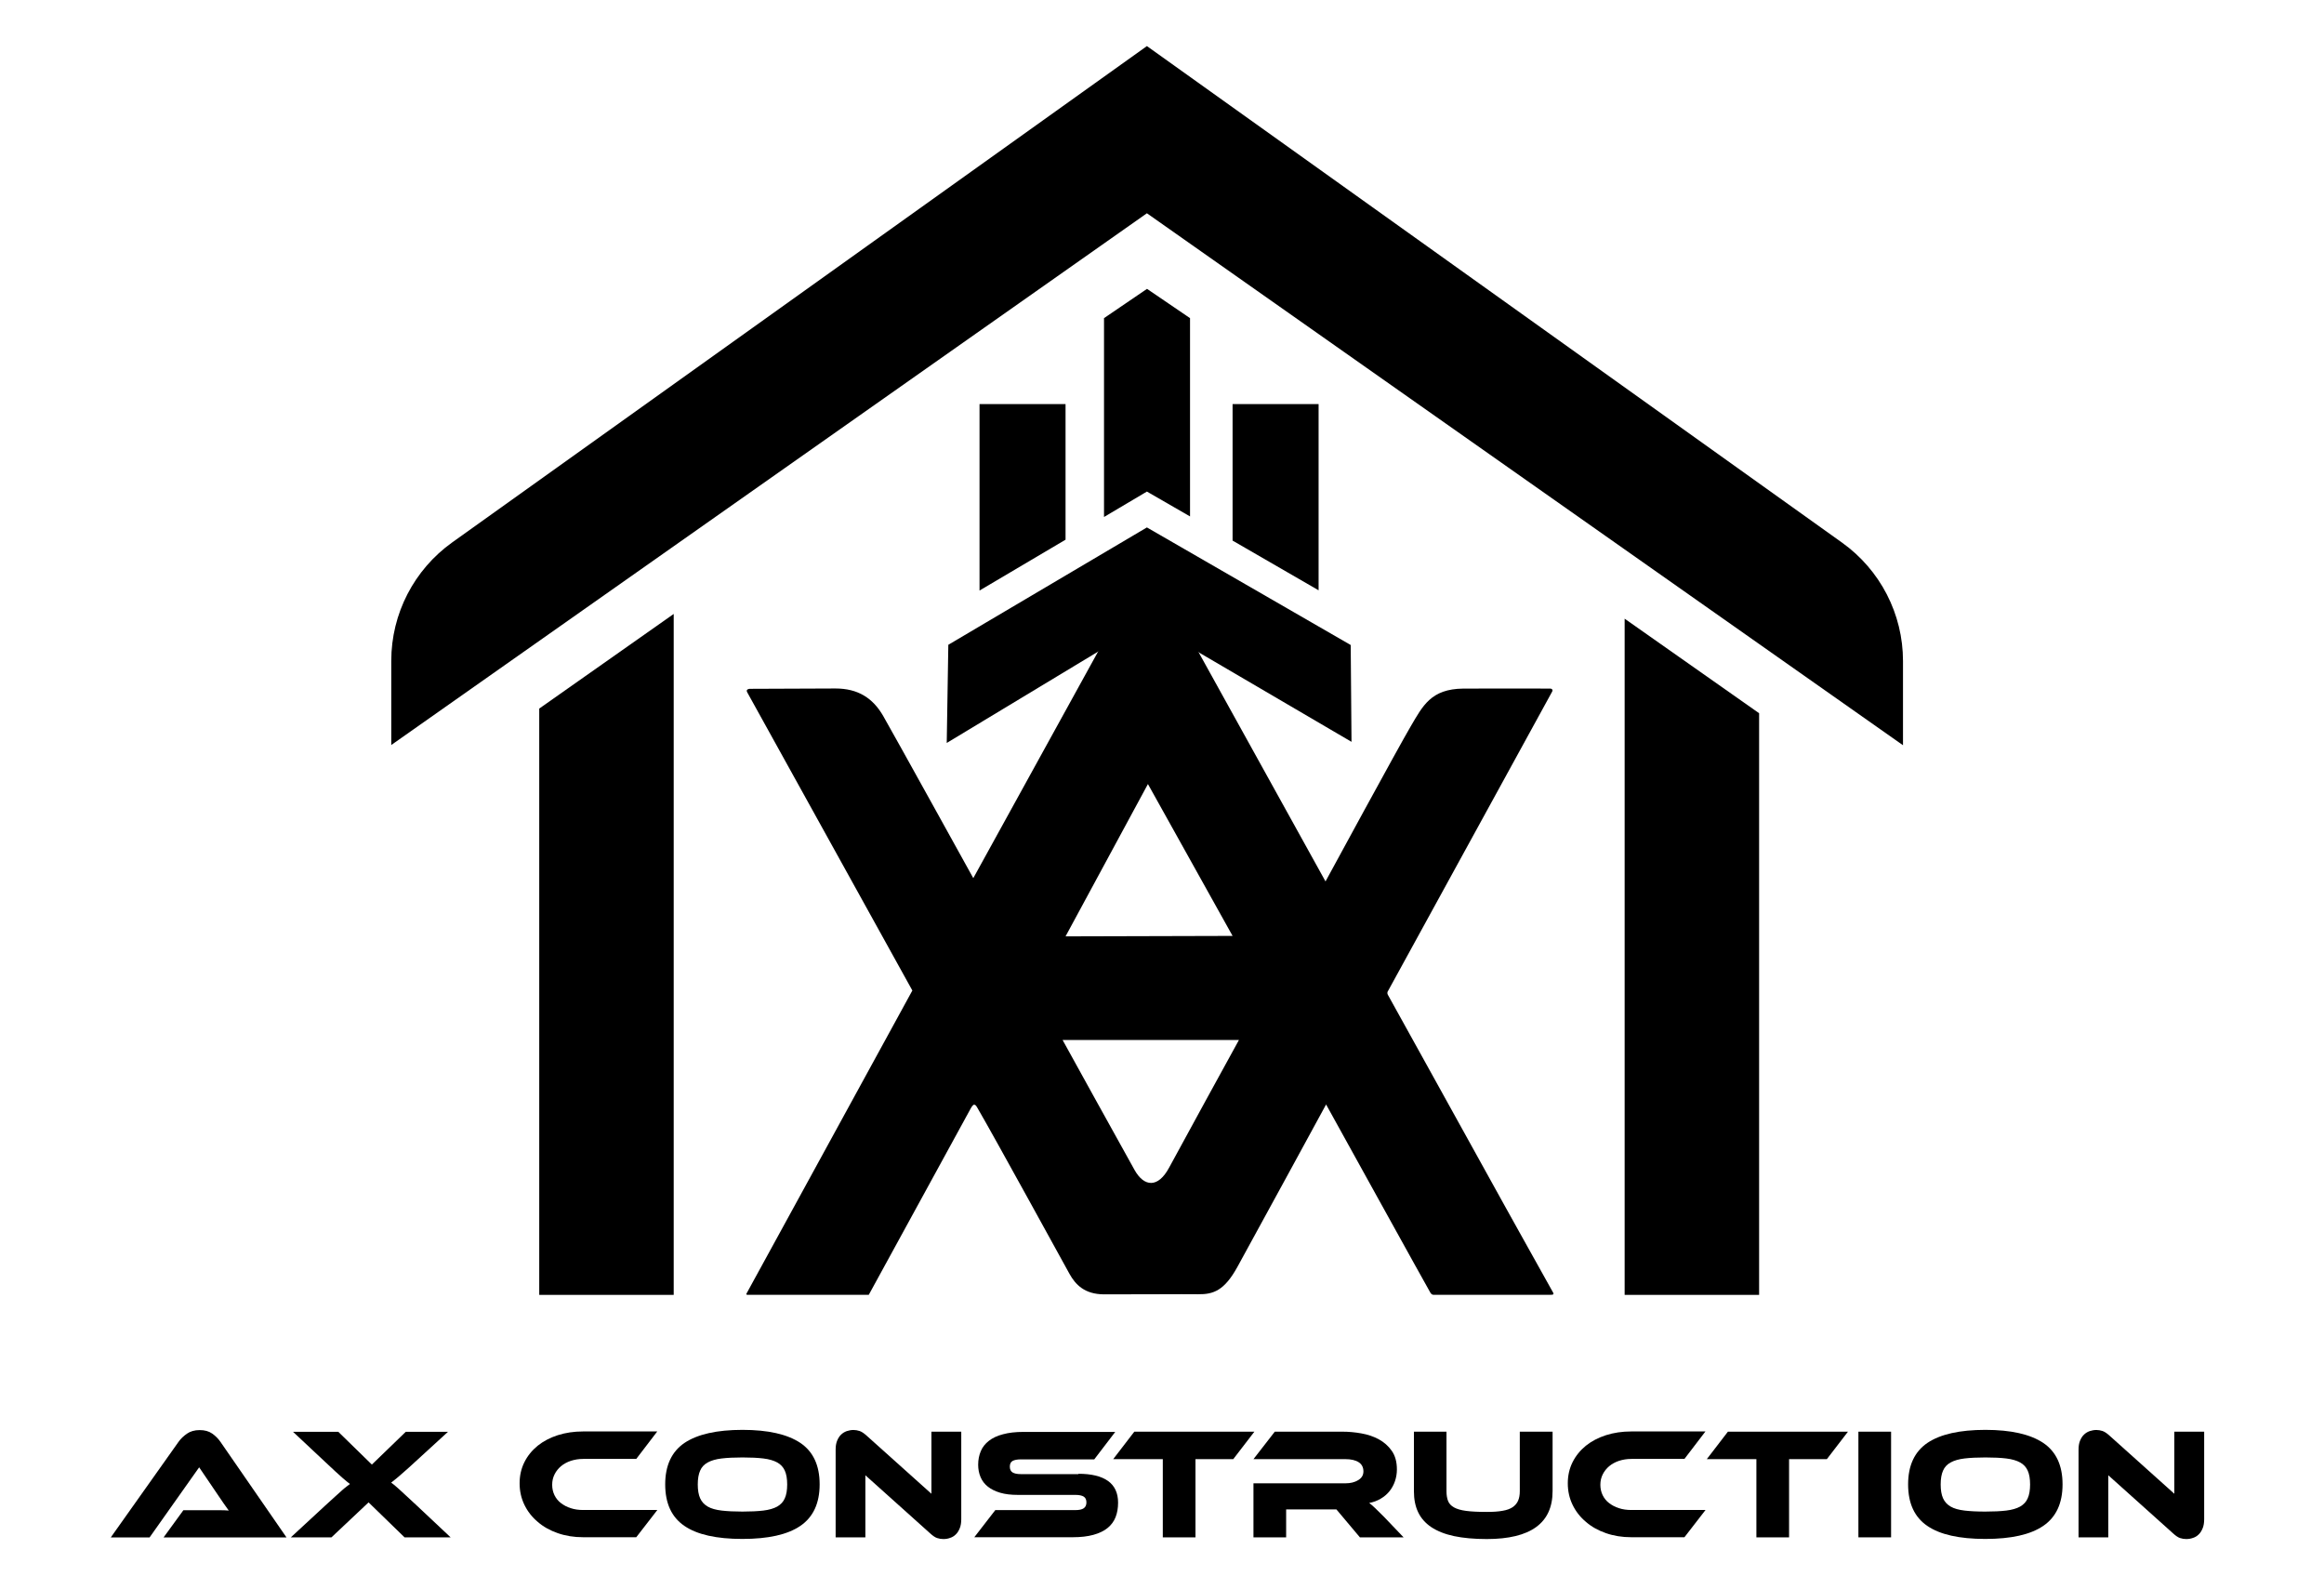
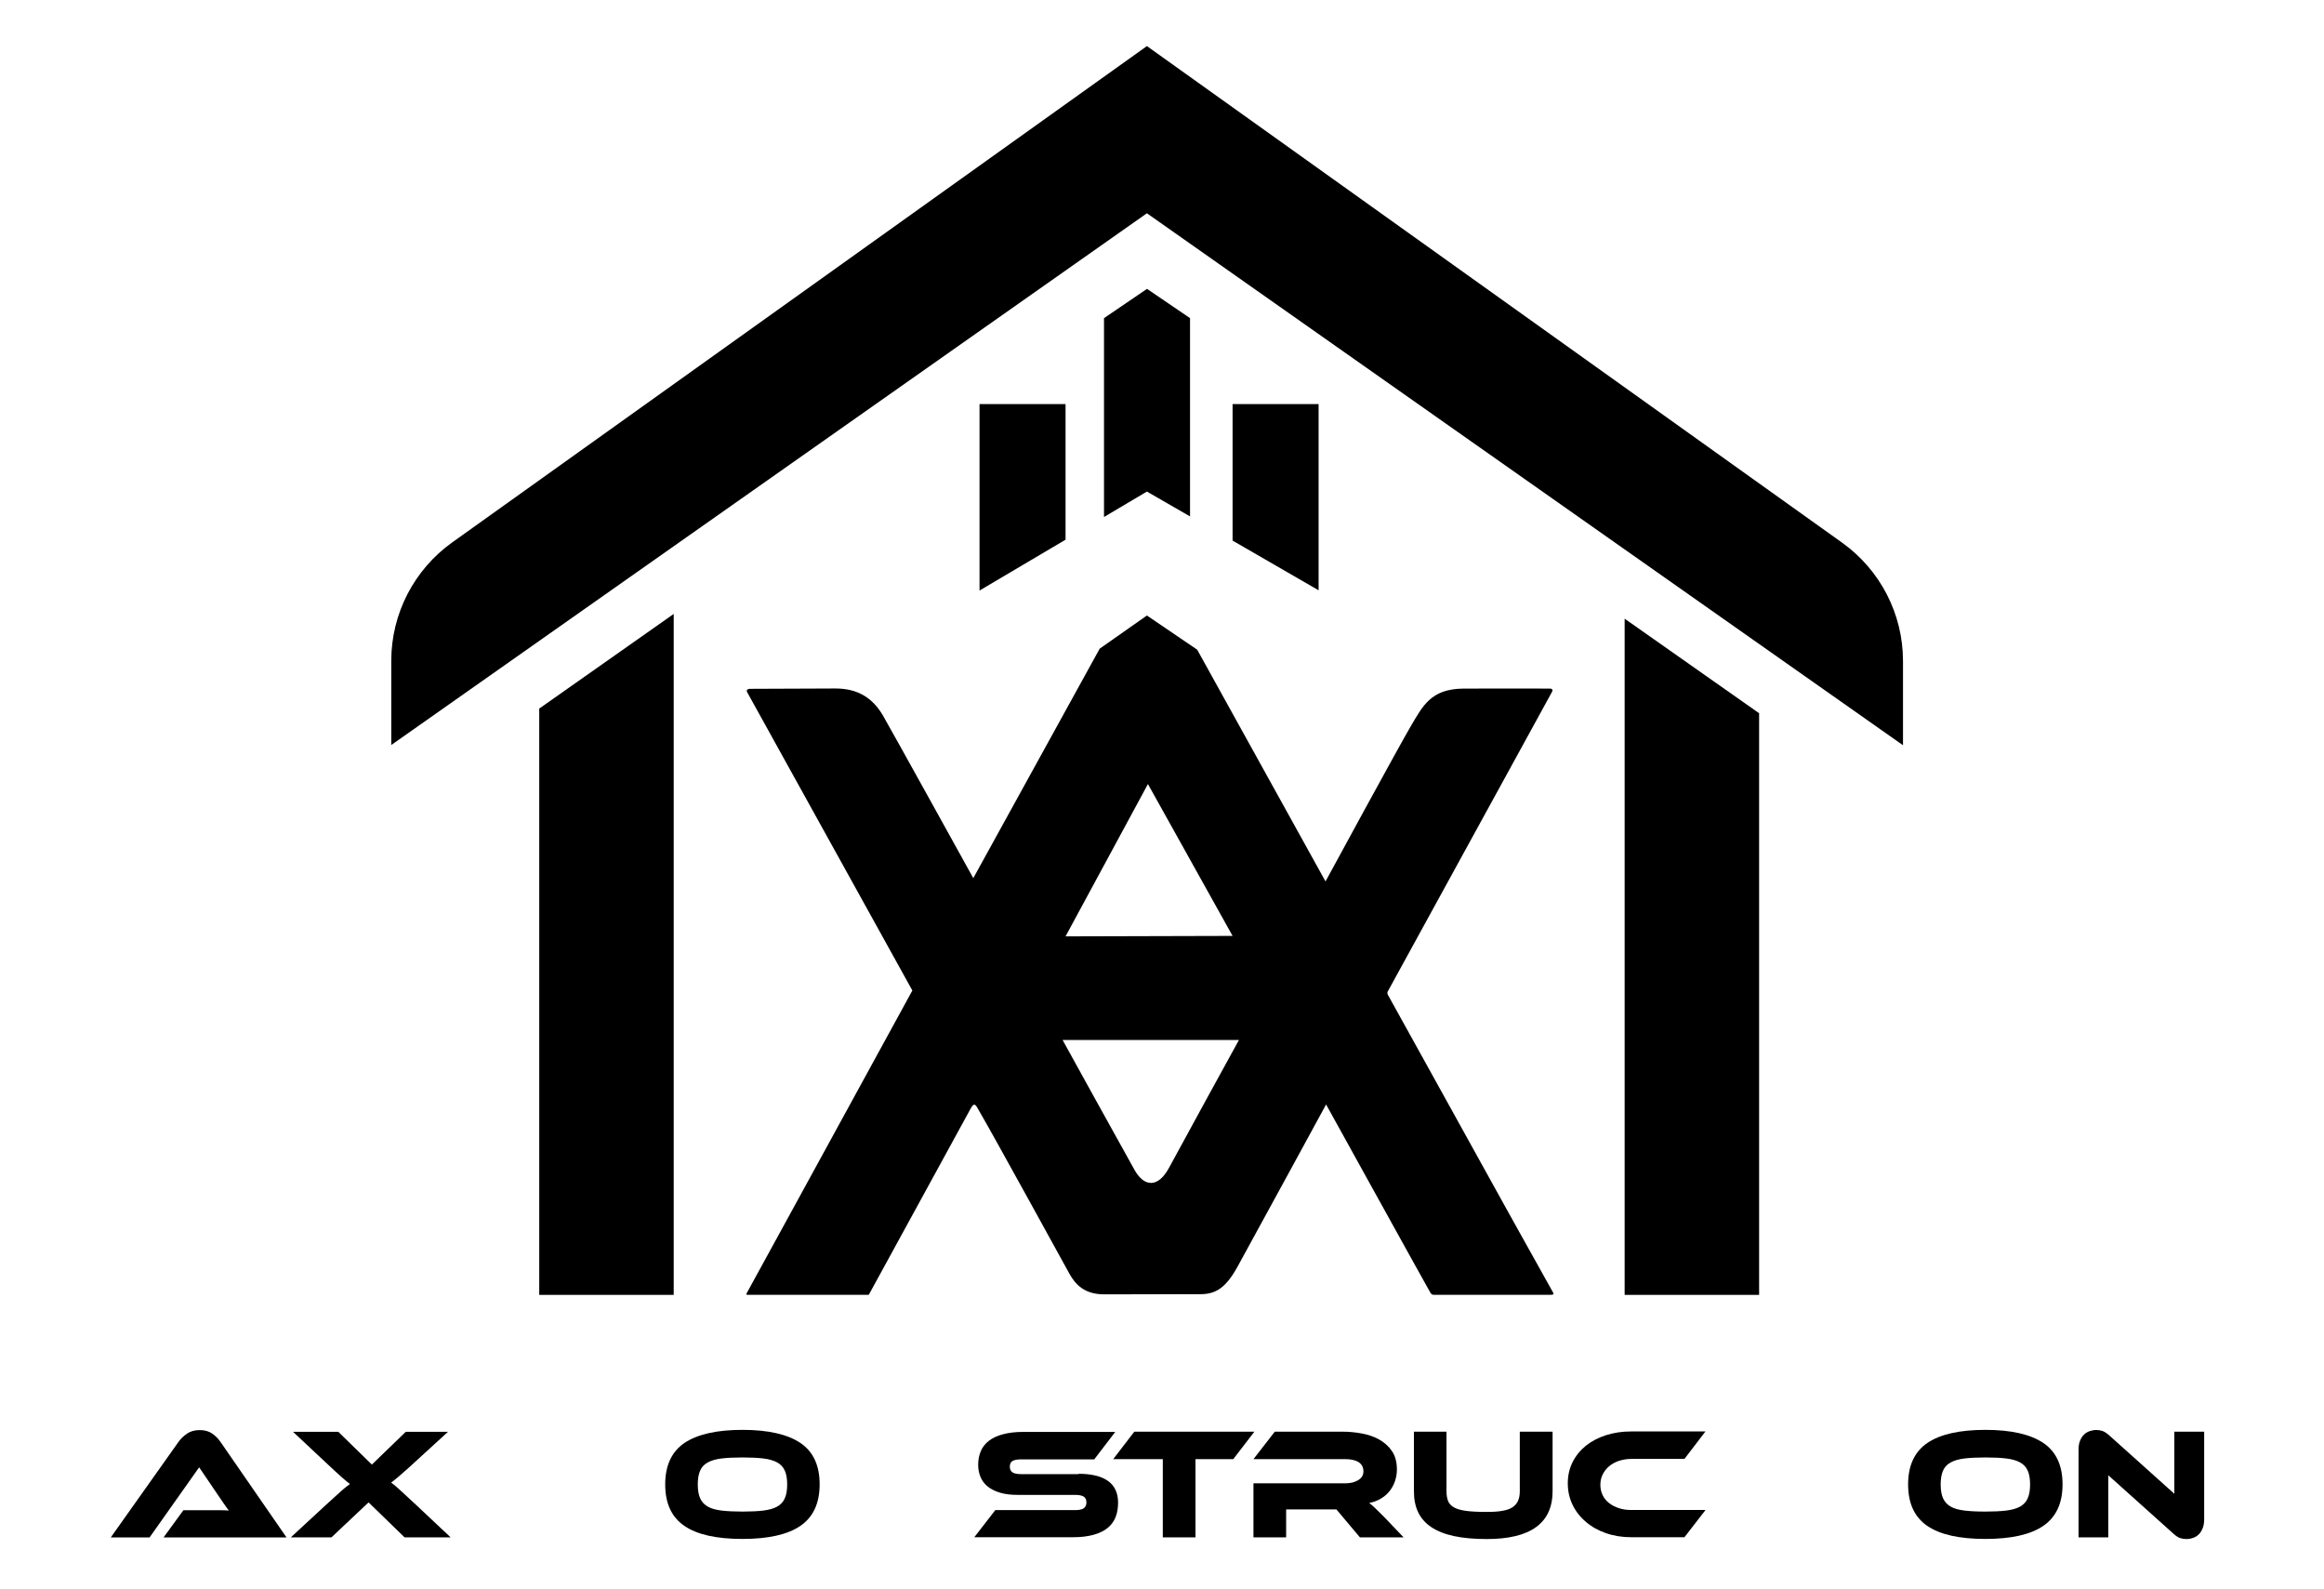
<svg xmlns="http://www.w3.org/2000/svg" id="Layer_1" x="0px" y="0px" viewBox="0 0 2048 1400" style="enable-background:new 0 0 2048 1400;" xml:space="preserve">
  <style type="text/css">
	.st0{fill-rule:evenodd;clip-rule:evenodd;}
</style>
  <g>
    <path d="M144.2,1354.5l17.4-23.9H185c2.8,0,5.7,0,8.7,0c3,0,5.6,0.1,7.9,0.3c-1.3-1.7-2.8-3.8-4.5-6.3c-1.7-2.6-3.4-4.9-4.9-7.2   l-16.7-24.6l-43.7,61.8H97.6l59.7-84.2c1.9-2.7,4.4-5.1,7.4-7.2c3-2.1,6.7-3.2,11.3-3.2c4.4,0,8,1,10.9,3c2.9,2,5.4,4.5,7.4,7.4   l58.2,84.2H144.2z" />
    <path d="M394.9,1261.4l-29.4,26.9c-3.2,3-6,5.5-8.2,7.4c-2.2,2-4.1,3.7-5.7,5c-1.6,1.3-2.9,2.5-4,3.3c-1.1,0.9-2,1.6-2.9,2.3   c0.8,0.6,1.8,1.3,2.8,2.1c1,0.8,2.4,2,4,3.5c1.7,1.5,3.8,3.5,6.3,5.8c2.5,2.3,5.7,5.2,9.5,8.8l29.8,28h-40.6l-31.7-30.8l-32.7,30.8   h-35.8l30.3-28c3.5-3.2,6.5-6,8.9-8.1c2.4-2.2,4.4-4,6-5.4c1.6-1.4,2.9-2.5,4-3.3c1.1-0.8,2-1.6,2.9-2.2c-0.8-0.6-1.8-1.4-2.8-2.2   c-1-0.8-2.3-1.9-3.9-3.3c-1.6-1.4-3.6-3.2-6-5.4c-2.4-2.2-5.4-5-9-8.4l-28.5-26.7h39.9l29.6,28.9l29.9-28.9H394.9z" />
-     <path d="M579.2,1330.5l-18.5,23.9h-46.8c-8.1,0-15.5-1.2-22.4-3.6c-6.9-2.4-12.8-5.7-17.7-10c-5-4.2-8.9-9.2-11.7-15   c-2.8-5.8-4.2-12.1-4.2-18.9s1.4-13,4.2-18.6c2.8-5.6,6.7-10.4,11.7-14.5c5-4,10.9-7.1,17.7-9.3c6.9-2.2,14.3-3.3,22.4-3.3h65.3   l-18.5,24.2h-46.8c-3.9,0-7.5,0.6-10.9,1.7c-3.3,1.1-6.2,2.7-8.6,4.7c-2.4,2-4.3,4.4-5.7,7.2c-1.4,2.8-2.1,5.8-2.1,9.2   c0,3.3,0.7,6.4,2,9.1c1.3,2.7,3.2,5.1,5.7,7c2.5,1.9,5.4,3.5,8.7,4.5c3.3,1.1,7,1.6,10.9,1.6H579.2z" />
    <path d="M654.3,1259.8c22.6,0,39.6,3.9,51,11.5c11.4,7.7,17,19.9,17,36.5c0,16.7-5.7,28.9-17,36.6c-11.3,7.7-28.3,11.5-51.1,11.5   c-22.8,0-39.9-3.8-51.1-11.5c-11.3-7.7-16.9-19.9-16.9-36.6c0-16.6,5.7-28.8,17-36.5C614.6,1263.7,631.6,1259.8,654.3,1259.8z    M654.3,1331.8c7.2,0,13.4-0.3,18.4-0.9c5-0.6,9.1-1.8,12.2-3.5c3.1-1.8,5.4-4.2,6.7-7.3c1.4-3.1,2.1-7.2,2.1-12.2   c0-5-0.7-9.1-2.1-12.2c-1.4-3.1-3.6-5.5-6.7-7.2c-3.1-1.7-7.2-2.9-12.2-3.5c-5-0.6-11.1-0.9-18.4-0.9c-7.2,0-13.4,0.3-18.4,0.9   c-5,0.6-9.1,1.8-12.2,3.5c-3.1,1.7-5.4,4.1-6.7,7.2c-1.4,3.1-2.1,7.2-2.1,12.2c0,5,0.7,9.1,2.1,12.2c1.4,3.1,3.6,5.5,6.7,7.3   c3.1,1.8,7.2,2.9,12.2,3.5C641,1331.5,647.1,1331.8,654.3,1331.8z" />
-     <path d="M831.3,1356c-1.9,0-3.7-0.3-5.5-0.9c-1.8-0.6-3.8-2-6.1-4.1l-57.1-51.2v54.7h-26.2v-77.2c0-3.1,0.4-5.7,1.3-7.9   c0.9-2.2,2-4,3.5-5.4c1.4-1.4,3.1-2.4,5-3.1c1.9-0.6,3.9-1,5.9-1c1.8,0,3.5,0.3,5.4,0.9c1.8,0.6,3.9,2,6.2,4.1l57.1,51.2v-54.7   h26.3v77.1c0,3.1-0.4,5.7-1.3,7.9c-0.9,2.2-2,4.1-3.5,5.5c-1.4,1.4-3.1,2.5-5.1,3.1C835.4,1355.7,833.4,1356,831.3,1356z" />
    <path d="M950.4,1298.5c11.4,0,20.1,2.1,26,6.3c5.9,4.2,8.9,10.6,8.9,19.1c0,4.7-0.7,9-2.2,12.8c-1.5,3.8-3.9,7-7.1,9.6   c-3.2,2.6-7.4,4.6-12.5,6c-5.1,1.4-11.1,2.1-18.2,2.1h-86.7l18.5-23.9h70.4c3.4,0,5.9-0.5,7.5-1.6c1.6-1.1,2.4-2.8,2.4-5.2   c0-2.4-0.8-4.1-2.4-5.1c-1.6-1-4.1-1.5-7.5-1.5H897c-6,0-11.2-0.6-15.6-1.9c-4.4-1.3-8-3.1-10.9-5.4c-2.9-2.3-5-5.1-6.4-8.4   c-1.4-3.3-2.1-6.9-2.1-10.9c0-4.4,0.8-8.3,2.3-11.9c1.5-3.6,3.9-6.6,7.1-9.1c3.2-2.5,7.3-4.5,12.4-5.8c5.1-1.4,11.1-2.1,18.2-2.1   h80.8l-18.5,24.2h-64.6c-3.3,0-5.8,0.5-7.4,1.4c-1.6,0.9-2.4,2.6-2.4,5c0,2.4,0.8,4.1,2.4,5.1c1.6,1,4.1,1.5,7.4,1.5H950.4z" />
    <path d="M1105.4,1261.4l-18.6,24.2h-33.3v68.9h-28.8v-68.9H981l18.6-24.2H1105.4z" />
    <path d="M1236.9,1354.5h-38.5l-20.7-24.6h-44.3v24.6h-28.8v-47.6h81c4.5,0,8.2-0.9,11.3-2.8c3.1-1.9,4.6-4.4,4.6-7.7   c0-3.6-1.4-6.3-4.2-8.1c-2.8-1.8-6.7-2.7-11.7-2.7h-81l18.8-24.2h59.8c5.3,0,10.8,0.5,16.4,1.5c5.7,1,10.8,2.7,15.4,5.2   c4.6,2.5,8.5,5.9,11.5,10.2c3,4.3,4.5,9.7,4.5,16.4c0,3.6-0.6,7.1-1.7,10.3c-1.1,3.2-2.7,6.2-4.8,8.8c-2.1,2.6-4.6,4.8-7.7,6.6   c-3,1.8-6.4,3.1-10.2,3.8c1.6,1.2,3.3,2.7,5.3,4.6c1.9,1.9,4.5,4.4,7.8,7.7L1236.9,1354.5z" />
    <path d="M1368.2,1313.8c0,28.1-19.3,42.2-58,42.2c-11.2,0-20.9-0.9-28.9-2.6s-14.7-4.4-20-7.9c-5.2-3.5-9.1-7.9-11.6-13.2   c-2.5-5.2-3.7-11.4-3.7-18.4v-52.5h28.7v52.5c0,3.4,0.5,6.3,1.4,8.6c0.9,2.3,2.7,4.2,5.2,5.6c2.5,1.4,6.1,2.5,10.8,3.1   c4.6,0.6,10.7,0.9,18.1,0.9c5.6,0,10.2-0.3,13.9-1c3.7-0.6,6.7-1.7,8.9-3.2c2.2-1.5,3.8-3.4,4.8-5.7c1-2.3,1.5-5.1,1.5-8.3v-52.5   h28.9V1313.8z" />
    <path d="M1502.9,1330.5l-18.5,23.9h-46.8c-8.1,0-15.5-1.2-22.4-3.6c-6.9-2.4-12.8-5.7-17.7-10c-5-4.2-8.9-9.2-11.7-15   c-2.8-5.8-4.2-12.1-4.2-18.9s1.4-13,4.2-18.6c2.8-5.6,6.7-10.4,11.7-14.5c5-4,10.9-7.1,17.7-9.3c6.9-2.2,14.3-3.3,22.4-3.3h65.3   l-18.5,24.2h-46.8c-3.9,0-7.5,0.6-10.9,1.7c-3.3,1.1-6.2,2.7-8.6,4.7c-2.4,2-4.3,4.4-5.7,7.2c-1.4,2.8-2.1,5.8-2.1,9.2   c0,3.3,0.7,6.4,2,9.1c1.3,2.7,3.2,5.1,5.7,7c2.5,1.9,5.4,3.5,8.7,4.5c3.3,1.1,7,1.6,10.9,1.6H1502.9z" />
-     <path d="M1628.5,1261.4l-18.6,24.2h-33.3v68.9h-28.8v-68.9h-43.7l18.6-24.2H1628.5z" />
-     <path d="M1666.5,1354.5h-28.8v-93.1h28.8V1354.5z" />
    <path d="M1749.6,1259.8c22.6,0,39.6,3.9,51,11.5c11.4,7.7,17,19.9,17,36.5c0,16.7-5.7,28.9-17,36.6c-11.3,7.7-28.3,11.5-51.1,11.5   c-22.8,0-39.9-3.8-51.1-11.5c-11.3-7.7-16.9-19.9-16.9-36.6c0-16.6,5.7-28.8,17-36.5C1709.8,1263.7,1726.8,1259.8,1749.6,1259.8z    M1749.6,1331.8c7.2,0,13.4-0.3,18.4-0.9c5-0.6,9.1-1.8,12.2-3.5c3.1-1.8,5.4-4.2,6.7-7.3c1.4-3.1,2.1-7.2,2.1-12.2   c0-5-0.7-9.1-2.1-12.2c-1.4-3.1-3.6-5.5-6.7-7.2c-3.1-1.7-7.2-2.9-12.2-3.5c-5-0.6-11.1-0.9-18.4-0.9c-7.2,0-13.4,0.3-18.4,0.9   c-5,0.6-9.1,1.8-12.2,3.5c-3.1,1.7-5.4,4.1-6.7,7.2c-1.4,3.1-2.1,7.2-2.1,12.2c0,5,0.7,9.1,2.1,12.2c1.4,3.1,3.6,5.5,6.7,7.3   c3.1,1.8,7.2,2.9,12.2,3.5C1736.2,1331.5,1742.3,1331.8,1749.6,1331.8z" />
    <path d="M1926.6,1356c-1.9,0-3.7-0.3-5.5-0.9c-1.8-0.6-3.8-2-6.1-4.1l-57.1-51.2v54.7h-26.2v-77.2c0-3.1,0.4-5.7,1.3-7.9   c0.9-2.2,2-4,3.5-5.4c1.4-1.4,3.1-2.4,5-3.1c1.9-0.6,3.9-1,5.9-1c1.8,0,3.5,0.3,5.4,0.9c1.8,0.6,3.9,2,6.2,4.1l57.1,51.2v-54.7   h26.3v77.1c0,3.1-0.4,5.7-1.3,7.9c-0.9,2.2-2,4.1-3.5,5.5c-1.4,1.4-3.1,2.5-5.1,3.1C1930.6,1355.7,1928.6,1356,1926.6,1356z" />
  </g>
  <g>
-     <polygon class="st0" points="1190.3,568.3 1191,653.6 1010.8,548.1 834.3,654.6 835.7,568.1 1010.7,464.7  " />
-   </g>
+     </g>
  <polygon class="st0" points="1010.7,433.1 1048.7,455 1048.7,280.3 1010.8,254.5 972.9,280.3 972.9,455.5 " />
  <polygon class="st0" points="1162,520.1 1162,356 1086.2,356 1086.2,476.3 " />
  <polygon class="st0" points="939,475.5 939,356 863.2,356 863.2,520.3 " />
  <path class="st0" d="M1338.5,1084.8c-4.2-7.5-8.6-15.6-13.3-23.9l0,0l-66.4-119.9v0c-20.4-36.9-35.6-64.2-35.8-64.6  c-0.6-1.1-0.5-2.5,0.3-3.5c0.6-1,143.6-261.9,144.5-263.5s-0.2-2.7-1.6-2.7s-52.4-0.2-76.7,0c-28.5,0.3-35.6,15.1-46.4,33.4  c-10.7,18.1-75,136.5-75,136.5L1055,572.4l-44.3-30.1l-41.6,29.2L857.7,773.7c0,0-70.3-127.1-79.4-142.9  c-9.1-15.8-22.3-24.2-42-24.2c-19.6,0-75.7,0.3-75.7,0.3s-3.8,0.2-2.1,3.1c1.7,2.9,145.5,262.7,145.5,262.7l-38.8,70.9l-64.3,117.5  c-24.1,44.1-43,78.5-43.1,78.7c-0.4,0.7,0.2,1,0.8,1h107l89.9-164.3c0,0,1.7-3.2,2.9-3.2c1.3,0,1.9,1,3.1,3.1  c15,25.7,76.3,137.6,81,146c5.3,9.5,13.3,17.9,30.3,18c20,0.1,72.7-0.3,83-0.1c13.6,0.2,23.1-3.3,34.5-23.8  c11.4-20.6,78.3-143.4,78.3-143.4s90.9,164.4,92,166c1.1,1.6,2,1.7,2.8,1.7h103c2.2,0,3-0.3,2.4-1.7L1338.5,1084.8z M1011.6,690.8  l74.6,133.8L939,825L1011.6,690.8z M1030.3,1028.7L1030.3,1028.7c-9.8,18.3-22.1,17.1-30.5,2.1c-9.6-17.1-63.4-114.4-63.4-114.5  h155.4C1091.7,916.3,1035.7,1018.6,1030.3,1028.7z" />
  <path d="M1623.3,478.1L1010.7,40.6L398.5,477.9c-33.7,24.1-53.7,62.9-53.7,104.3v74.2l665.9-468.5L1677,656.6v-74.2  C1677,541,1657,502.2,1623.3,478.1z" />
  <polygon class="st0" points="1431.7,545.1 1431.7,1140.9 1550.2,1140.9 1550.2,628.4 " />
  <polygon class="st0" points="475.2,624.3 475.2,1140.9 593.7,1140.9 593.7,541 593.6,541 " />
</svg>